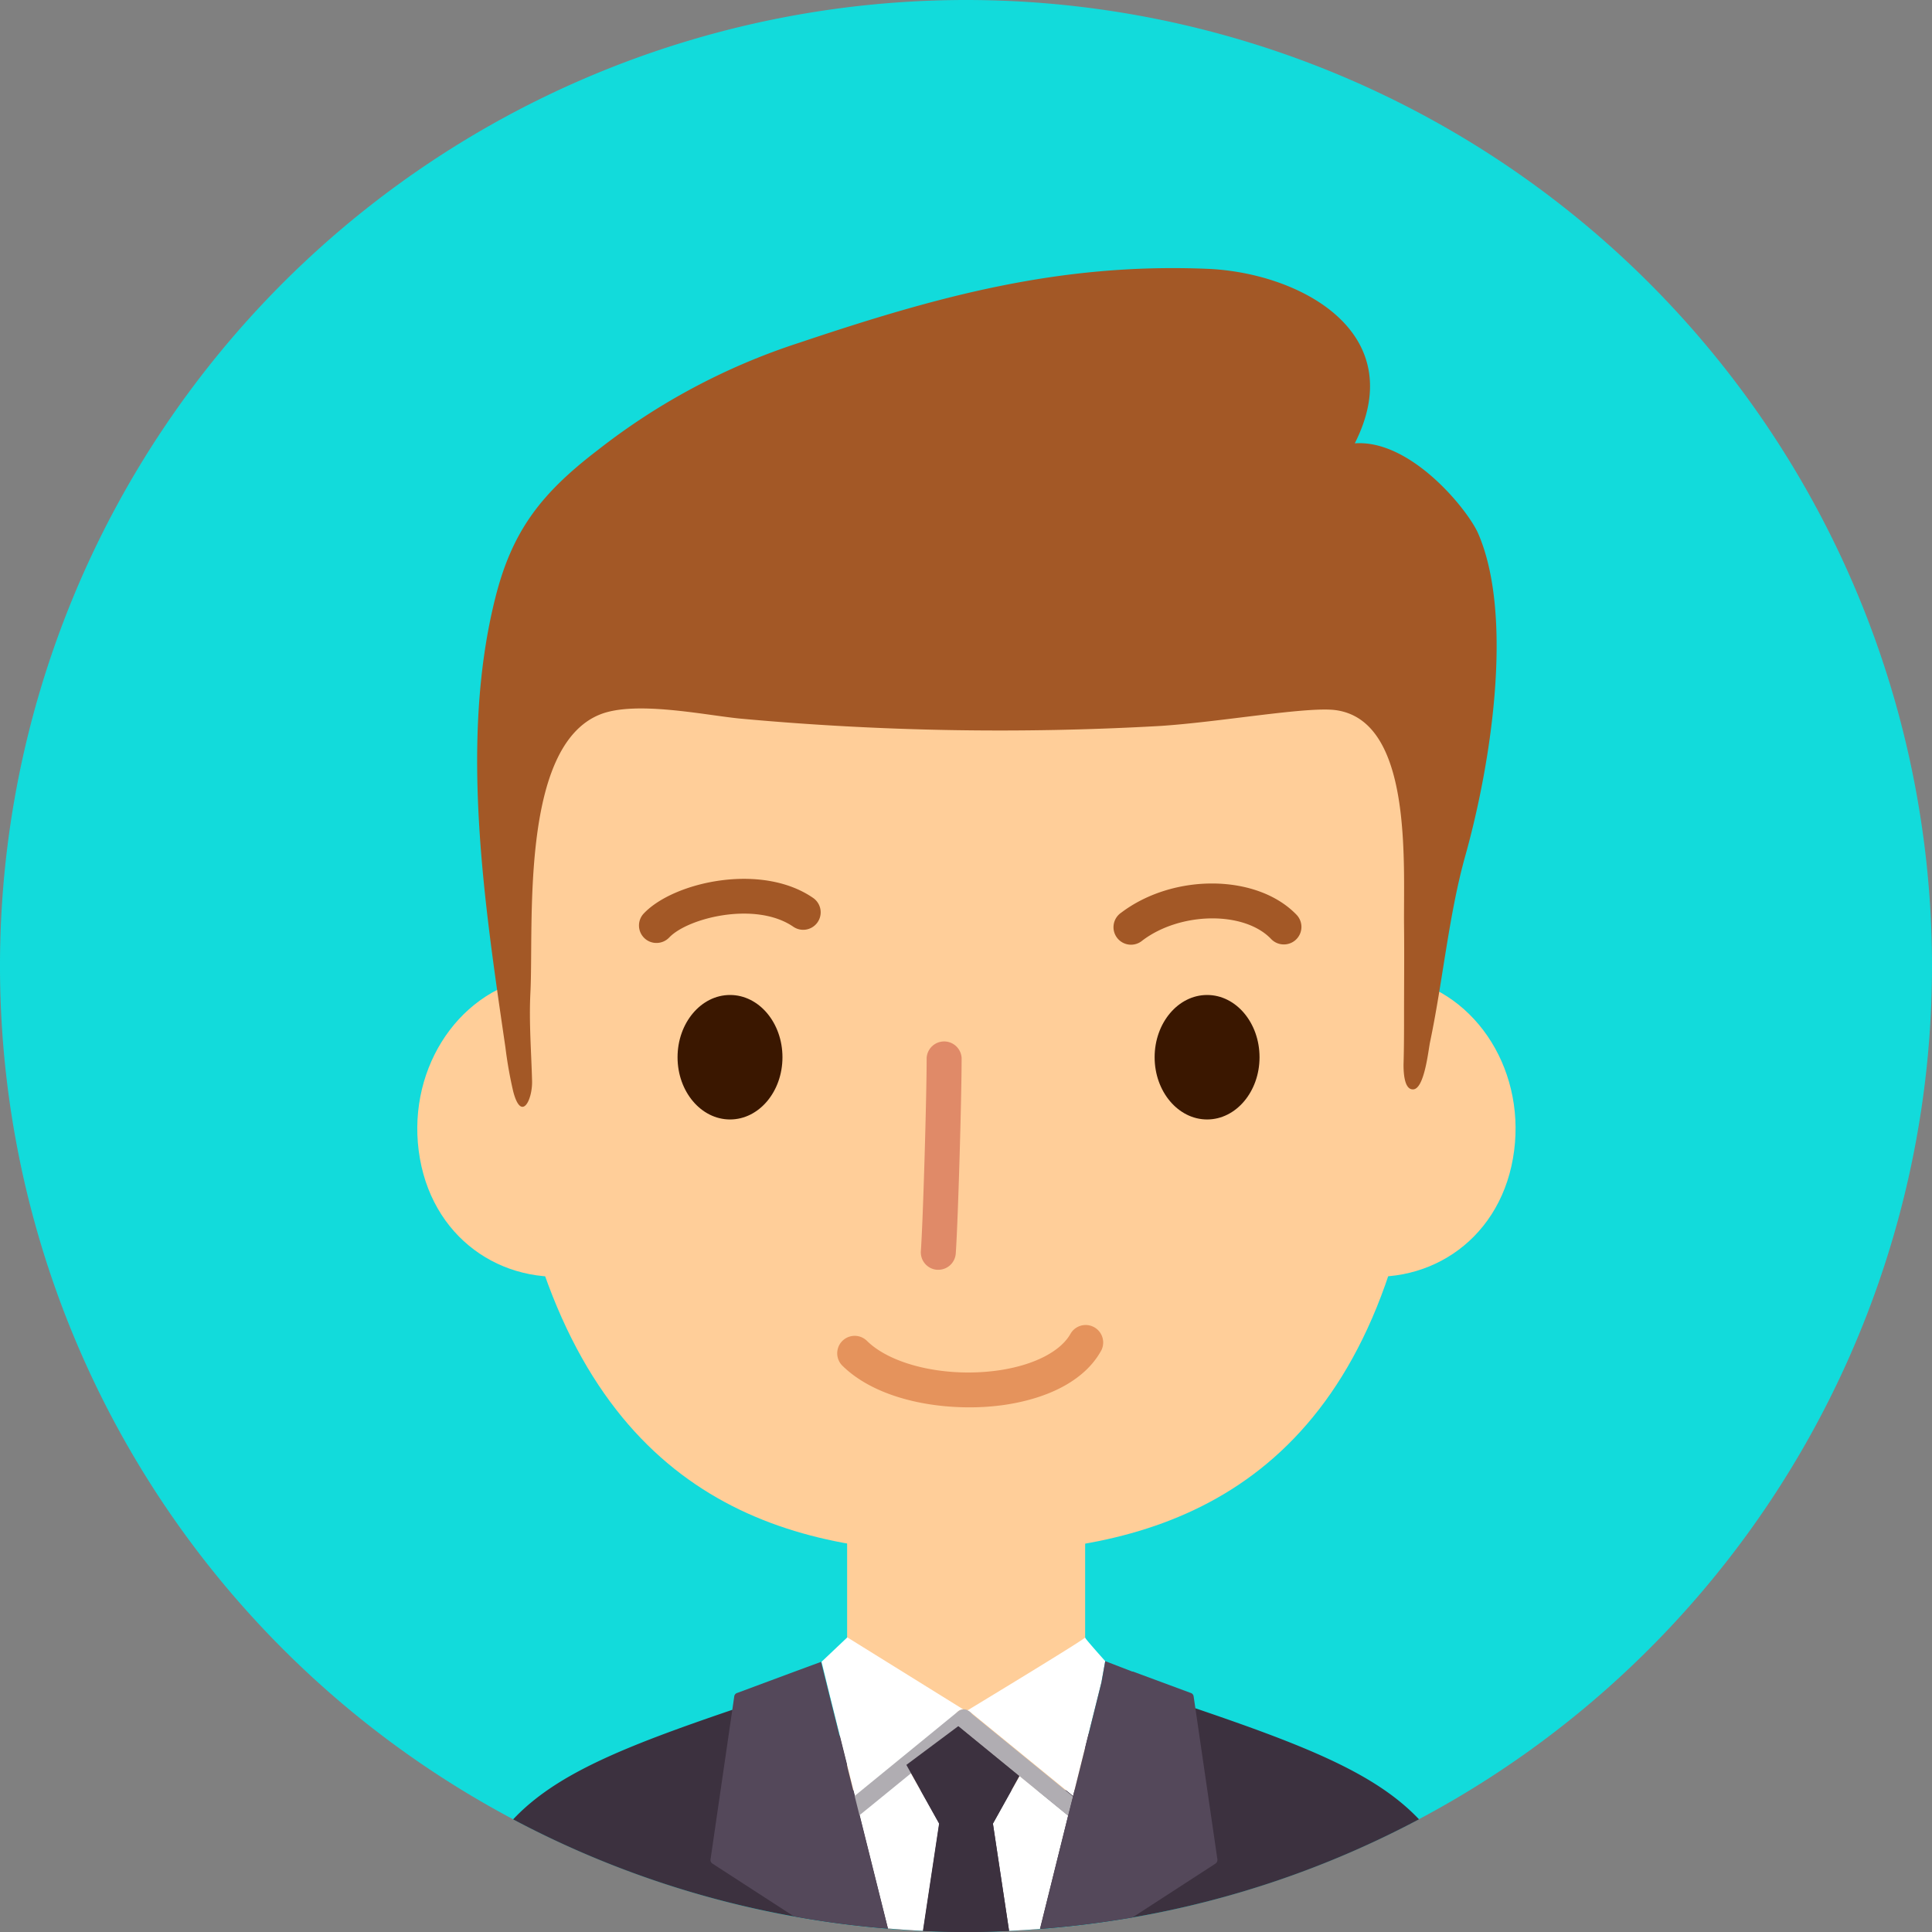
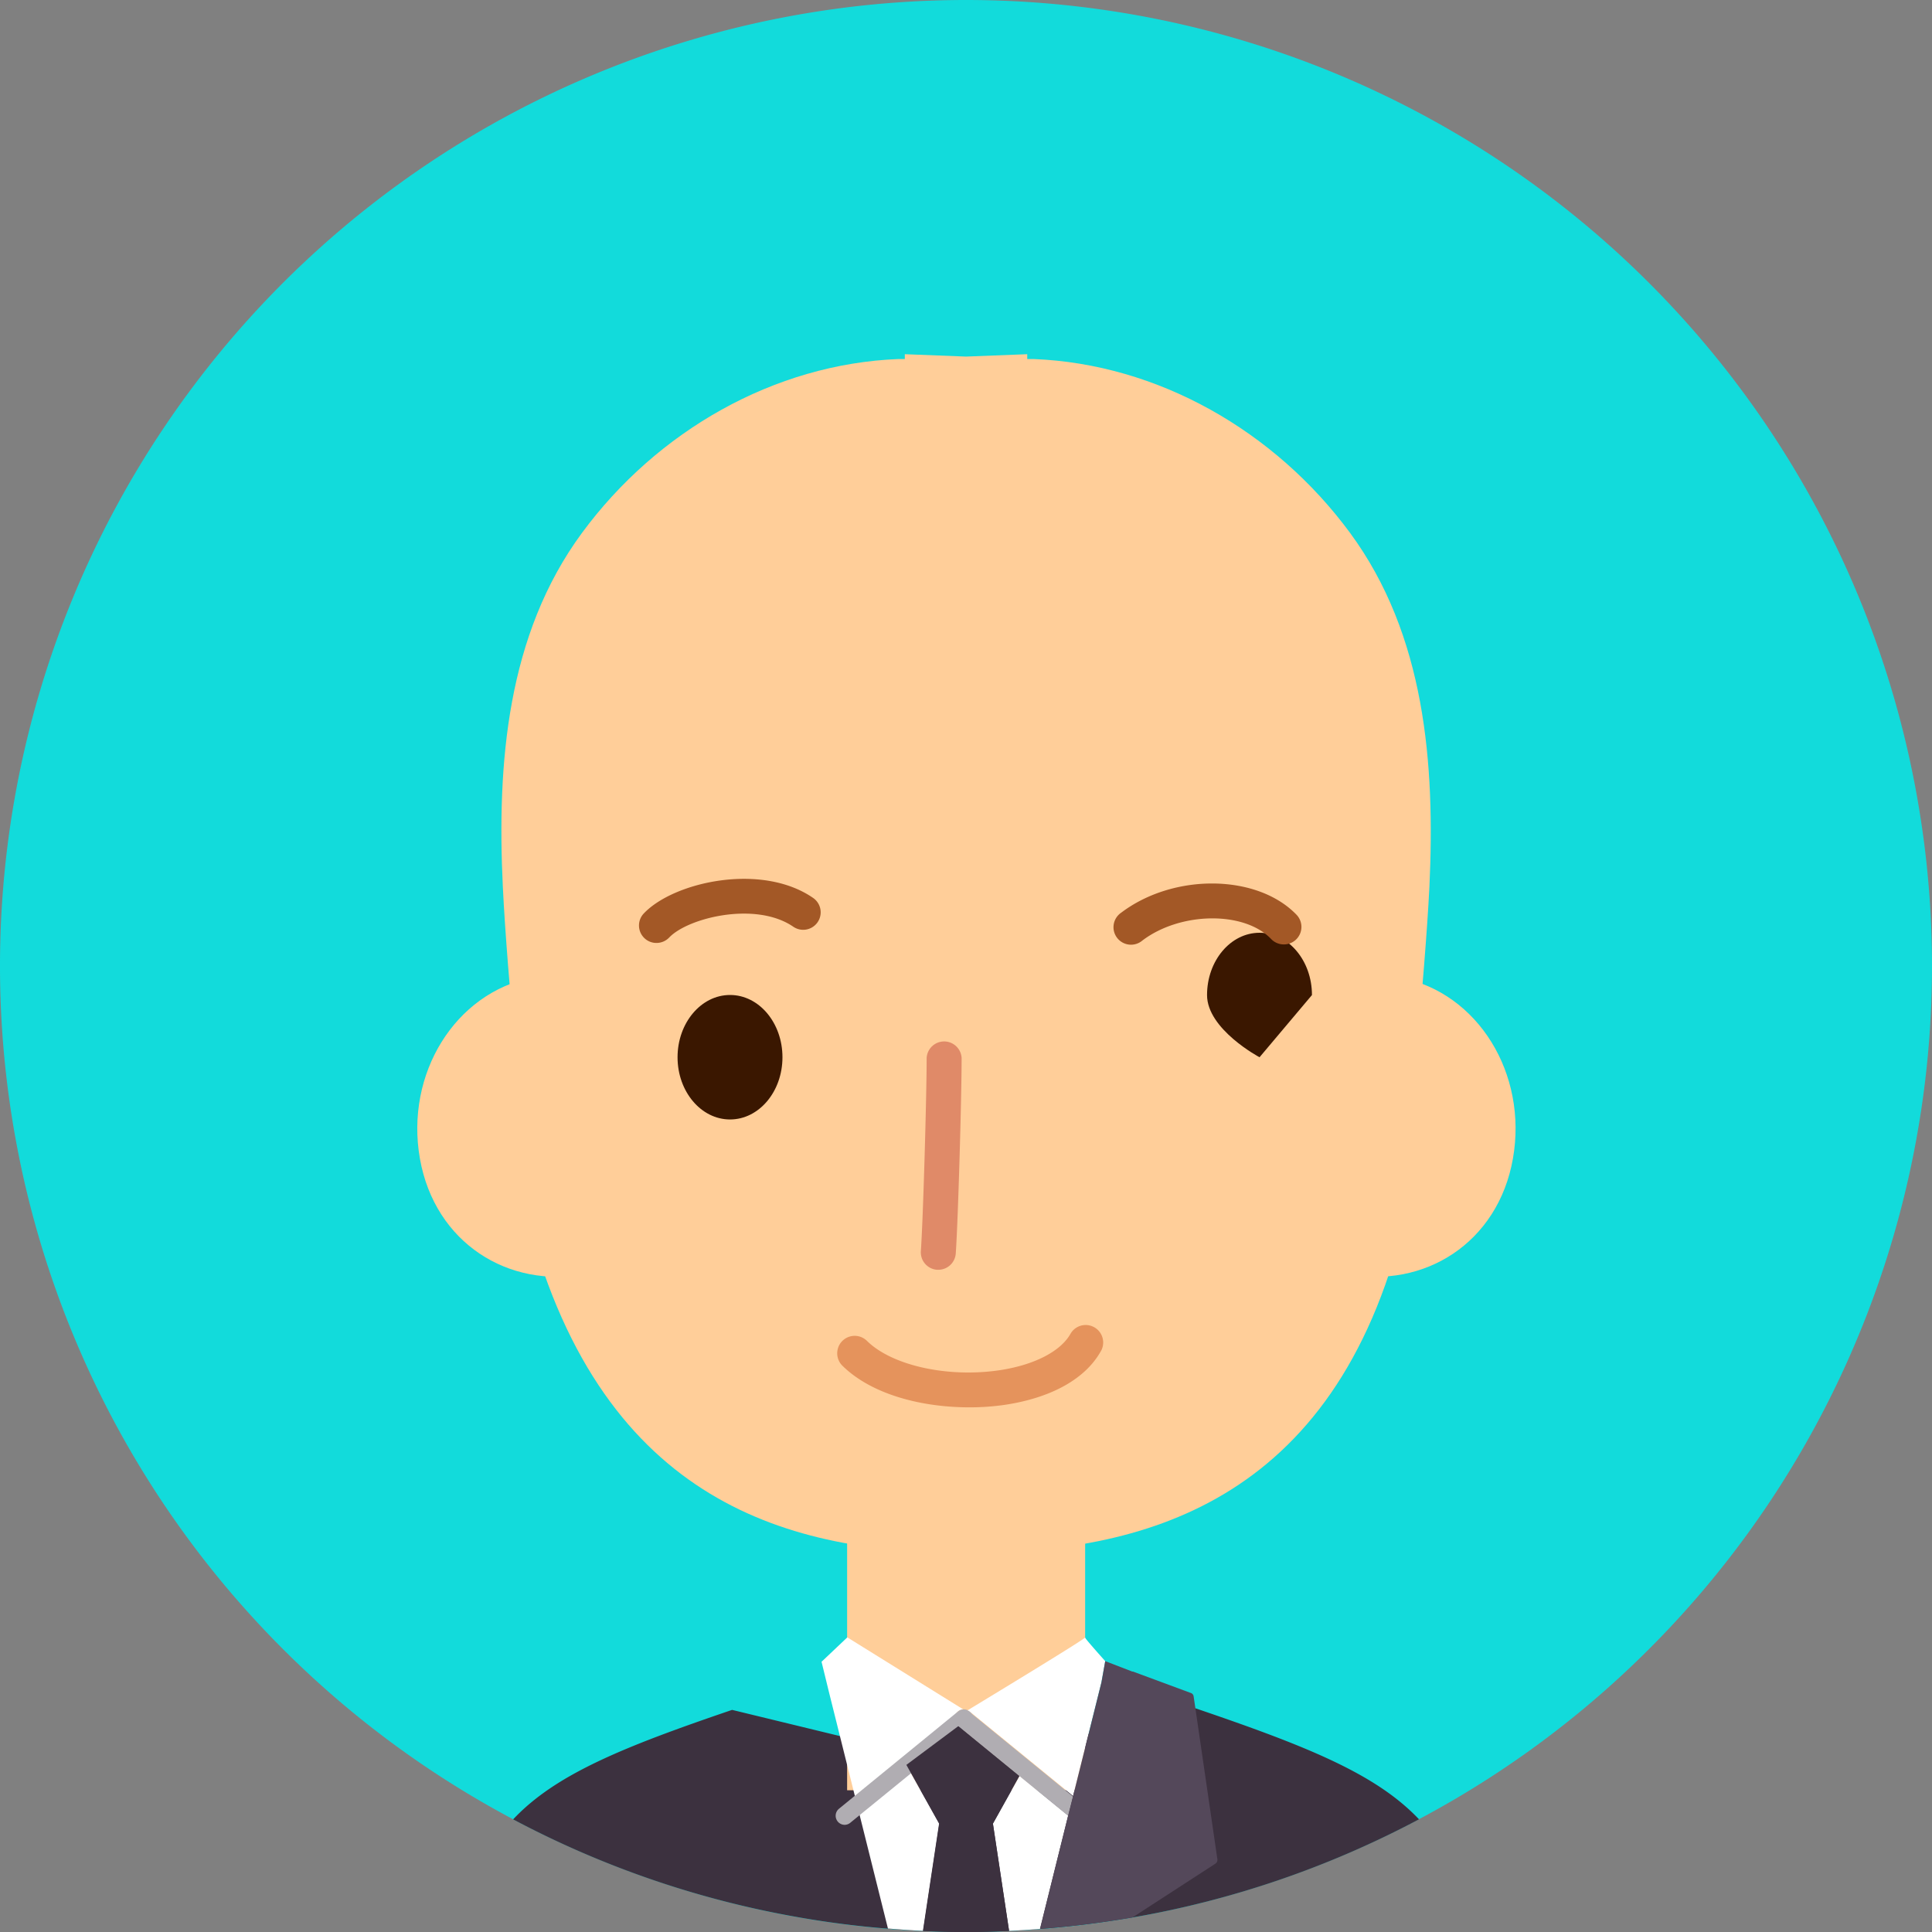
<svg xmlns="http://www.w3.org/2000/svg" id="Layer_1" viewBox="0 0 300 300" data-name="Layer 1">
  <rect x="0" y="0" width="300" height="300" fill="#808080" stroke="none" />
  <path d="m450.5 300a150 150 0 1 1 -150-150 150 150 0 0 1 150 150z" fill="#12dbdb" transform="translate(-150.5 -150)" />
  <path d="m336.12 415.26s-33.28 7.86-35.38 9.13c-.21-.1.23 0 0 0l-36.56-8.88c-16.94 5.77-27.42 10-34 17a149.11 149.11 0 0 0 43.56 15.07q7.18 1.31 14.6 1.9c1.81.14 3.63.28 5.47.36 2.22.1 4.45.17 6.69.17s4.47-.07 6.69-.17c1.61-.07 3.2-.19 4.8-.31q7.27-.56 14.35-1.78a149.07 149.07 0 0 0 44.5-15.25c-6.67-7.05-17.38-11.34-34.72-17.24z" fill="#3c313f" transform="translate(-150.5 -150)" />
  <path d="m342.21 321.35c-2.31 13.15 5.49 24.1 17.43 26.46s23.48-4.76 25.79-17.92-5.43-25.72-17.43-28.08-23.47 6.39-25.79 19.54z" fill="#ffce99" transform="translate(-150.5 -150)" />
  <path d="m258.92 321.35c2.31 13.15-5.48 24.1-17.42 26.46s-23.49-4.76-25.8-17.92 5.48-25.72 17.42-28.08 23.49 6.39 25.8 19.54z" fill="#ffce99" transform="translate(-150.5 -150)" />
  <path d="m360.14 232.75c-11.66-15.83-29.83-26.23-49.13-27h-1v-.75l-9.51.37-9.5-.37v.75h-1c-19.3.77-37.47 11.17-49.13 27s-13.21 35.81-12.29 54.93c.69 14.44 3.25 37.76 4 52.21 11.7 43.79 40.83 51.27 67.94 51.27s57.21-7.48 67.94-51.27c.72-14.45 3.28-37.77 4-52.21.89-19.12-.66-39.08-12.32-54.93z" fill="#ffce99" transform="translate(-150.5 -150)" />
  <path d="m131.54 232.74h36.96v45.25h-36.96z" fill="#ffce99" />
  <g transform="translate(-150.5 -150)">
    <path d="m291.24 424.05 8.11-6.05-.08-.06a1.42 1.42 0 0 1 -.2-2 1.37 1.37 0 0 1 1-.51l-18-11.18-4 3.79 1.2 4.91 9.11 36.51c1.81.14 3.63.28 5.47.36l2.51-16.66z" fill="#fff" />
    <path d="m281.69 433.36a1.41 1.41 0 0 1 -.9-2.51l18.48-15.1a1.41 1.41 0 0 1 1.79 2.19l-18.48 15.06a1.43 1.43 0 0 1 -.89.36z" fill="#b0adb2" />
    <path d="m272 314.17c0 5.33-3.64 9.66-8.14 9.66s-8.15-4.33-8.15-9.66 3.65-9.67 8.15-9.67 8.14 4.33 8.14 9.67z" fill="#3a1700" />
-     <path d="m346.08 314.17c0 5.33-3.65 9.66-8.14 9.66s-8.15-4.33-8.15-9.66 3.65-9.67 8.15-9.67 8.14 4.33 8.14 9.67z" fill="#3a1700" />
+     <path d="m346.08 314.17s-8.15-4.33-8.15-9.66 3.65-9.67 8.15-9.67 8.14 4.33 8.14 9.67z" fill="#3a1700" />
    <path d="m252.44 296.42a2.67 2.67 0 0 1 -1.87-.74 2.71 2.71 0 0 1 -.1-3.84c4.65-4.91 18.29-7.94 26.29-2.41a2.71 2.71 0 0 1 -3.08 4.47c-5.85-4-16.37-1.38-19.27 1.68a2.72 2.72 0 0 1 -1.97.84z" fill="#a35826" />
    <path d="m349.88 296.65a2.72 2.72 0 0 1 -2-.84c-4.16-4.37-14.08-4.25-20 .24a2.72 2.72 0 1 1 -3.28-4.33c8.19-6.19 21.17-6 27.24.34a2.72 2.72 0 0 1 -2 4.59z" fill="#a35826" />
    <path d="m296.18 347.17h-.18a2.72 2.72 0 0 1 -2.51-2.9c.35-4.89.9-24.1.9-30a2.72 2.72 0 0 1 5.43 0c0 6.1-.55 25.27-.91 30.37a2.72 2.72 0 0 1 -2.73 2.53z" fill="#e08a68" />
    <path d="m301 368.53c-7.07 0-15-1.85-19.69-6.46a2.71 2.71 0 1 1 3.81-3.86c3.9 3.85 12.58 5.76 20.64 4.55 5.39-.82 9.49-2.95 11-5.71a2.72 2.72 0 0 1 4.79 2.56c-2.34 4.39-7.65 7.41-14.94 8.52a37.71 37.71 0 0 1 -5.61.4z" fill="#e5935c" />
-     <path d="m232.86 304.18c.54-10.59-1.67-38.25 10.82-43.24 5.49-2.19 16.23.1 21.72.64a440.6 440.6 0 0 0 65.19 1.15c9.36-.6 22.91-3.06 27.32-2.46 12 1.64 10.5 23.73 10.61 33.59.05 4.56 0 8.9 0 13.46 0 2.67 0 5.34-.08 8 0 1.08.07 4 1.56 3.83 1.68-.19 2.29-6 2.54-7.26 2-9.47 2.92-19.83 5.49-29 4.22-15.1 7.43-37.53 2-50.05-1.55-3.58-10.39-14.63-19.16-14 8.79-17.37-8.7-26.53-22.92-27.1-23-.94-41.9 4.28-63.34 11.48a101.26 101.26 0 0 0 -31.24 16.63c-8.75 6.69-13.3 12.46-15.94 22.91-5.62 22.26-1.7 47.59 1.56 69.94a64.81 64.81 0 0 0 1.2 6.77c1.25 4.81 3 1.38 2.93-1.62-.12-4.55-.49-9.09-.26-13.67z" fill="#a35826" />
    <path d="m308.82 425.74-4.14 7.43 2.51 16.66c1.61-.07 3.2-.19 4.8-.31l4.38-17.61z" fill="#fff" />
    <path d="m317.13 428.88 4.4-17.64.59-3.3s-3.39-3.77-3.12-3.68-16.16 10.05-18.26 11.32a1.23 1.23 0 0 1 .32.17z" fill="#fff" />
    <path d="m308.82 425.74-9.47-7.74-8.11 6.05 5.08 9.12-2.51 16.66c2.22.1 4.45.17 6.69.17s4.47-.07 6.69-.17l-2.51-16.66z" fill="#3c313f" />
    <path d="m299.07 416a1.42 1.42 0 0 0 .2 2l.08.06 9.47 7.74 7.55 6.17.76-3-16.07-13.13a1.23 1.23 0 0 0 -.32-.17 1.42 1.42 0 0 0 -.67-.14 1.37 1.37 0 0 0 -1 .47z" fill="#b0adb2" />
-     <path d="m278 408.05-4.1 1.51-8.9 3.31a.65.65 0 0 0 -.48.5l-.31 2.14-3.37 23.16a.67.67 0 0 0 .29.71l12.64 8.19q7.18 1.31 14.6 1.9l-9.14-36.47z" fill="#54485a" />
    <path d="m339.53 438.67-3.41-23.41-.28-1.89a.65.65 0 0 0 -.47-.5l-8.94-3.31h-.11l-4.2-1.62-.59 3.3-4.4 17.64-.76 3-4.37 17.64q7.27-.56 14.35-1.78l12.89-8.36a.7.7 0 0 0 .29-.71z" fill="#54485a" />
  </g>
</svg>